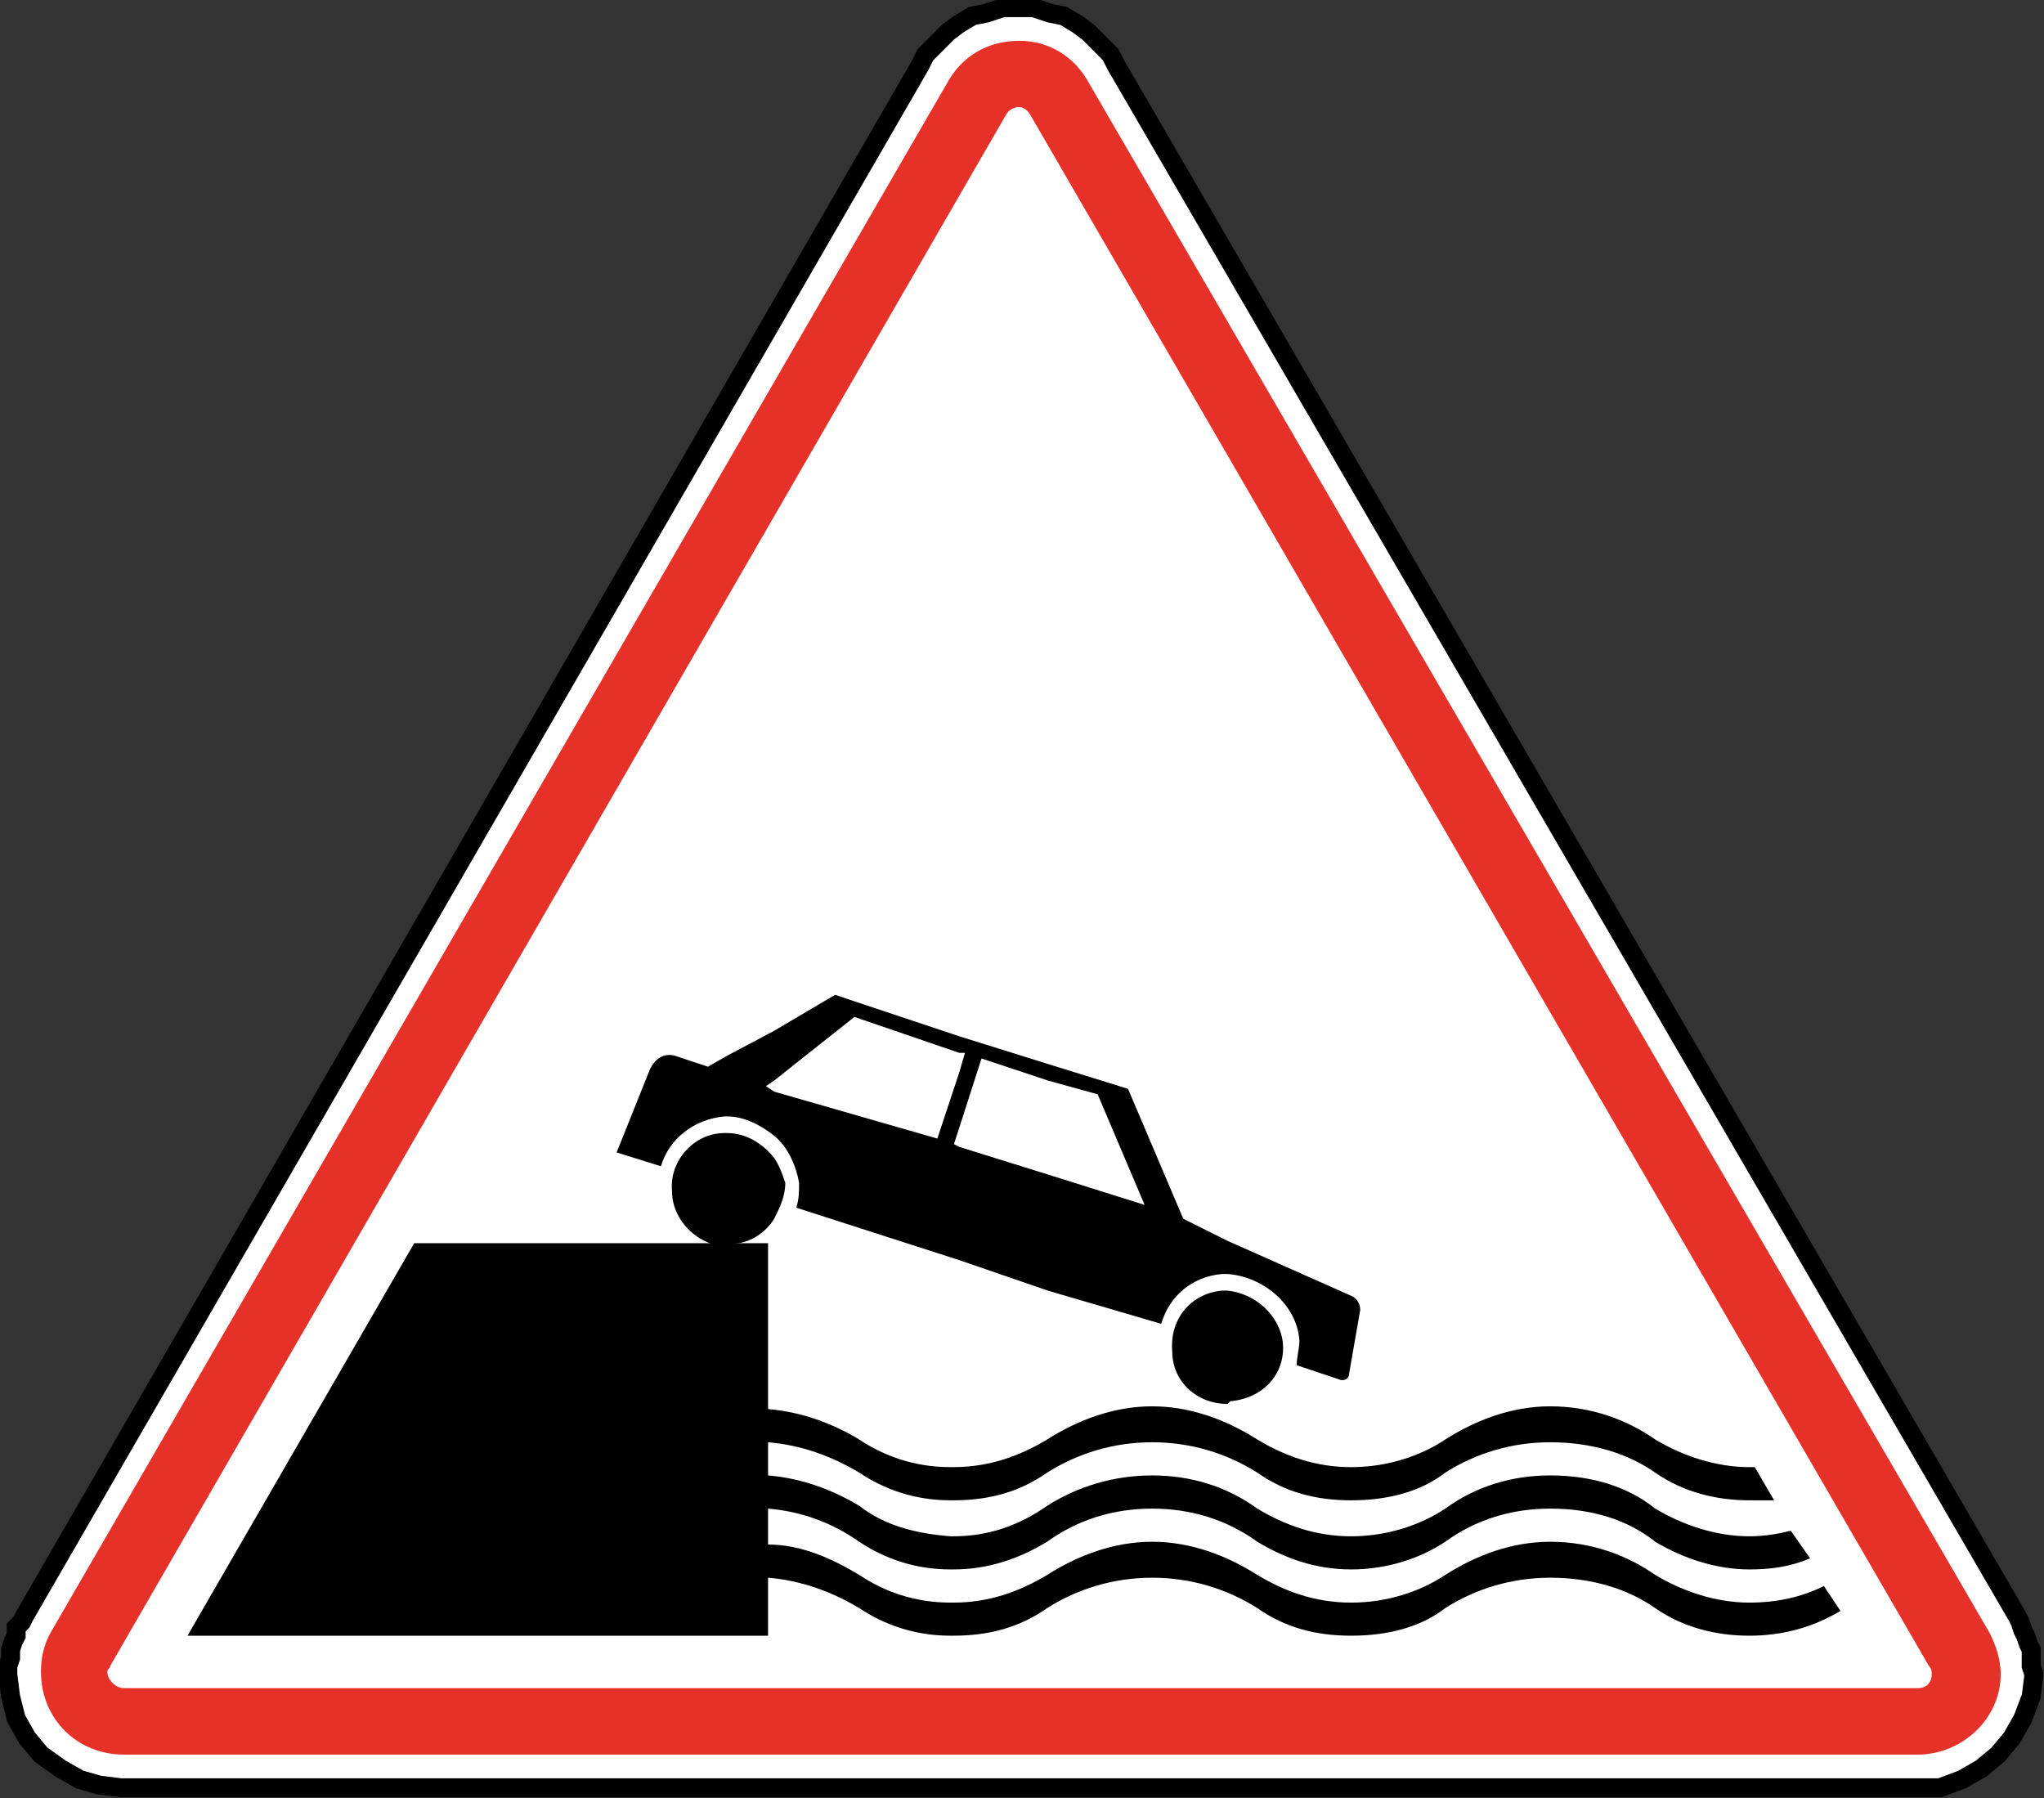
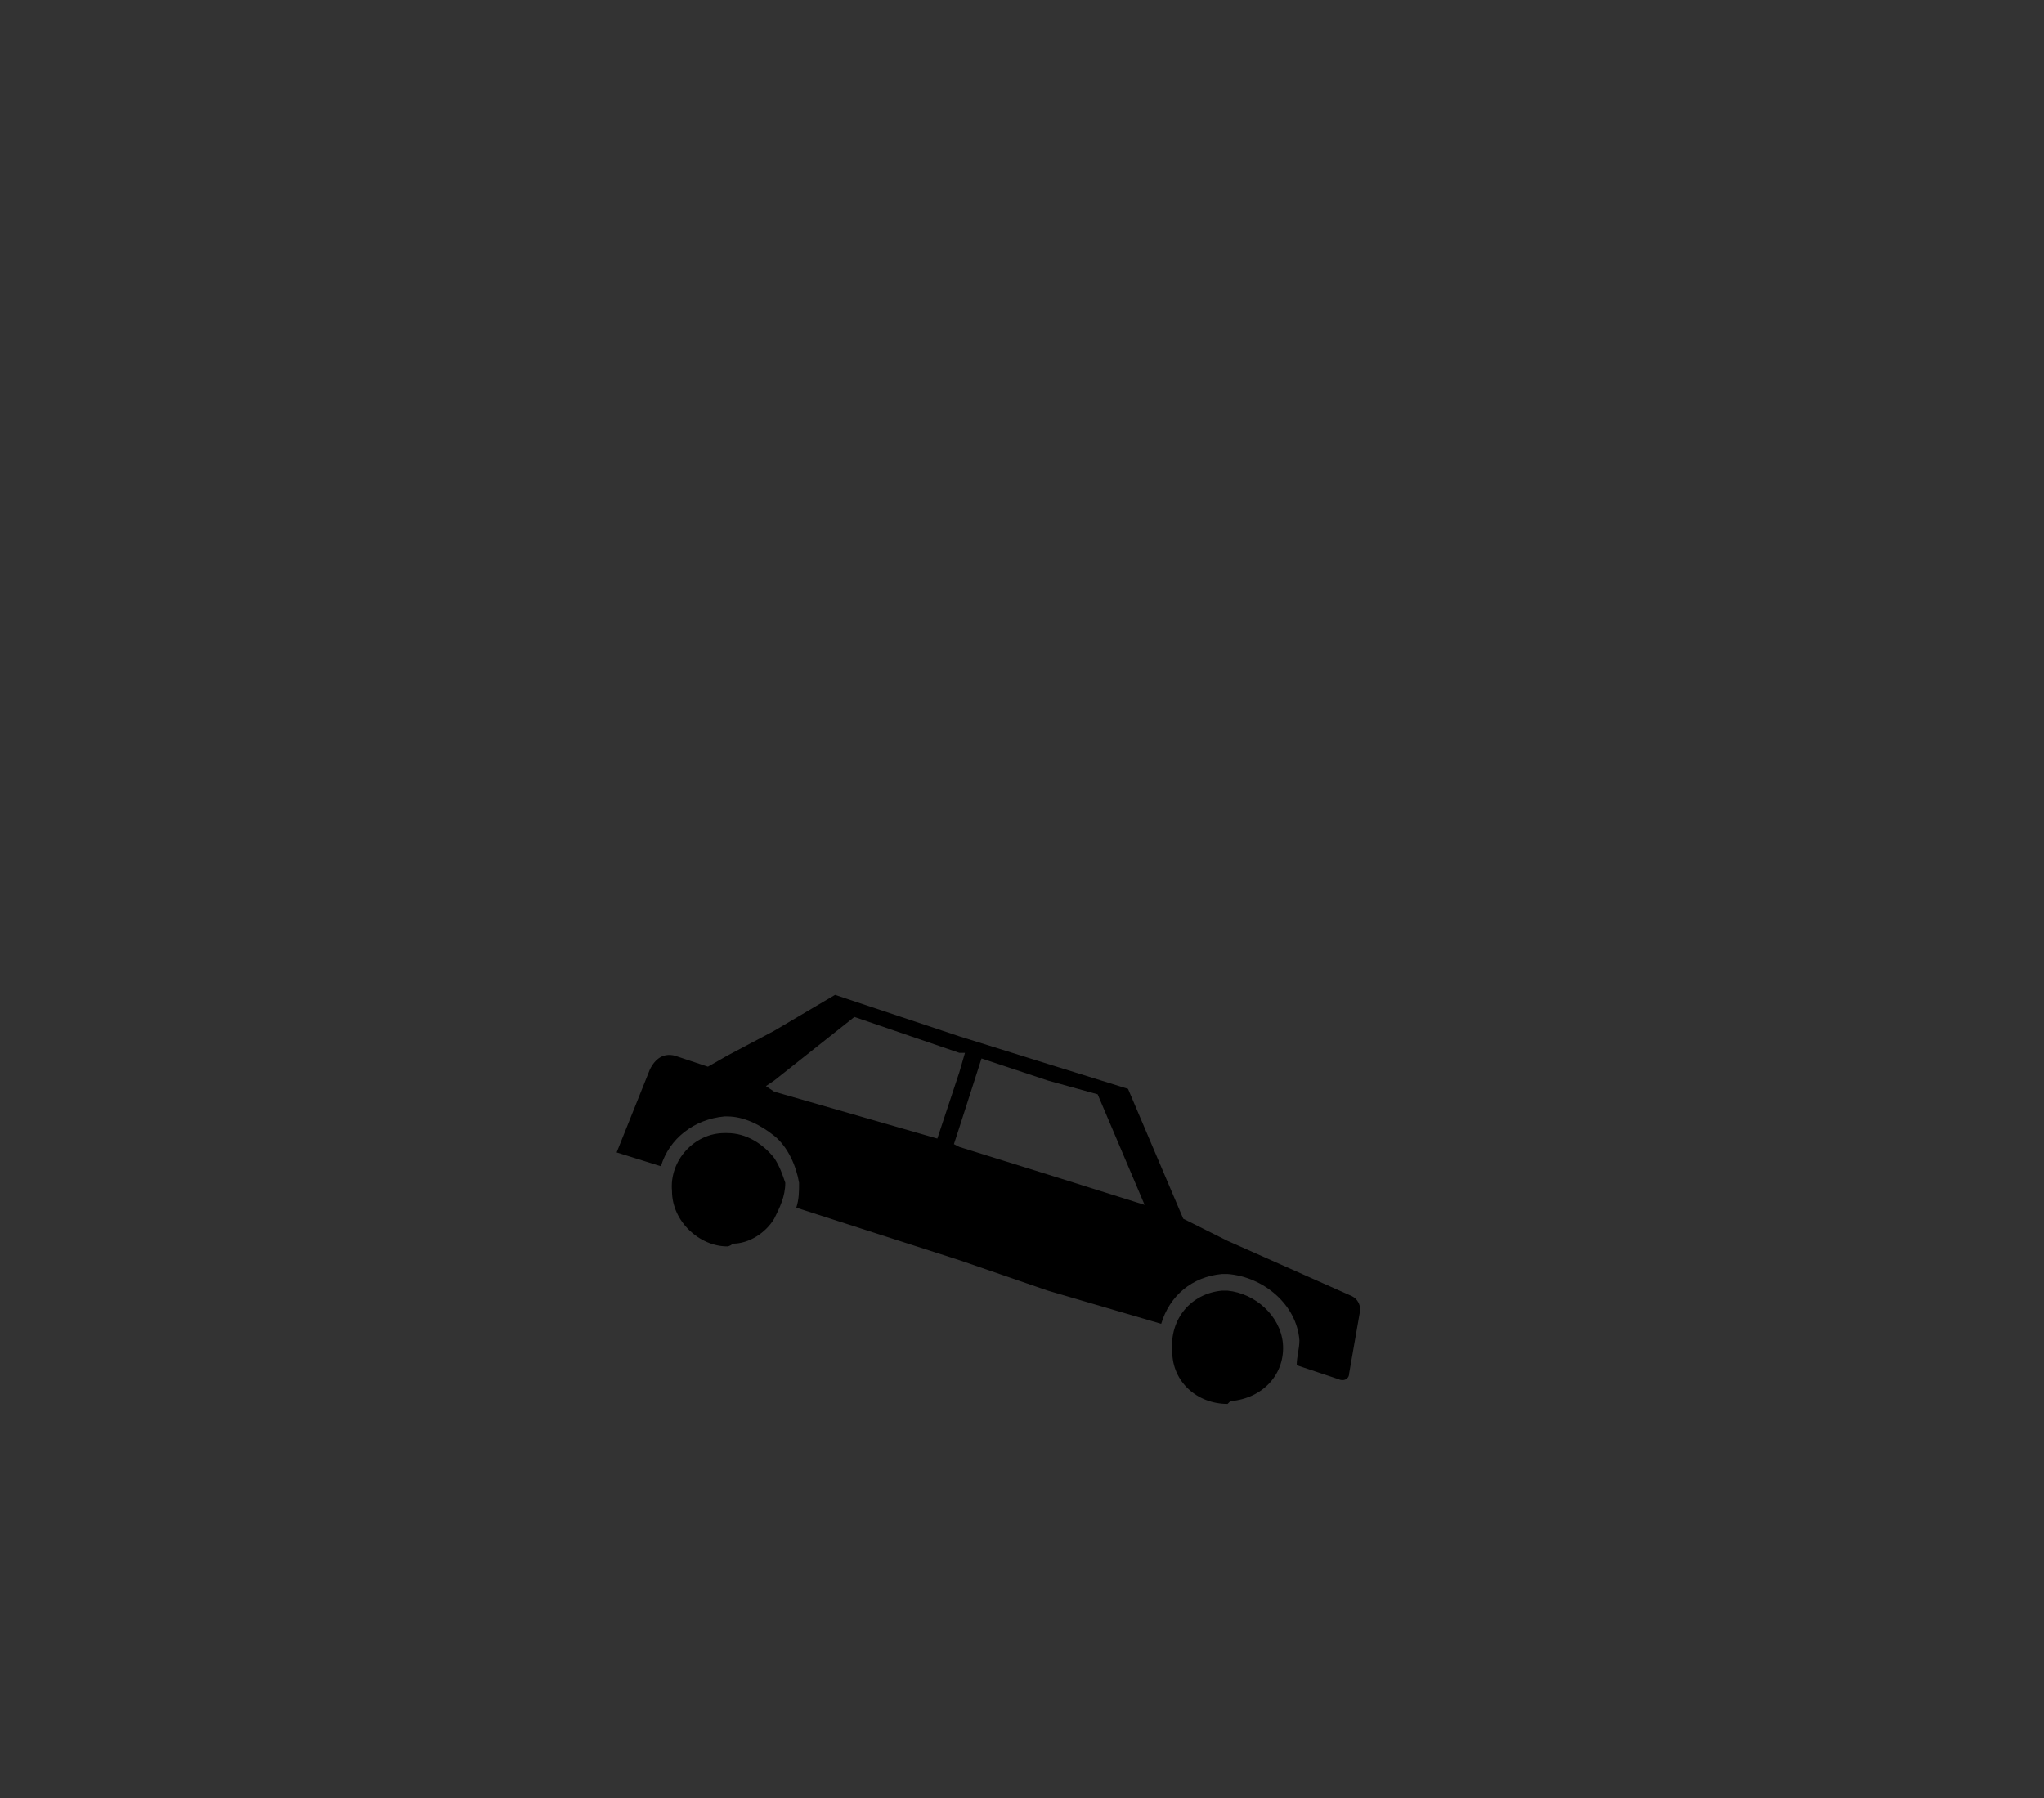
<svg xmlns="http://www.w3.org/2000/svg" xmlns:ns1="http://www.inkscape.org/namespaces/inkscape" xmlns:ns2="http://sodipodi.sourceforge.net/DTD/sodipodi-0.dtd" width="104.246mm" height="91.695mm" viewBox="0 0 104.246 91.695" version="1.1" id="svg11578" ns1:version="1.0.1 (3bc2e813f5, 2020-09-07)" ns2:docname="MA road sign 106.svg">
  <rect x="0" y="0" width="104.246" height="91.695" fill="#333333" stroke="none" />
  <defs id="defs11572" />
  <ns2:namedview id="base" pagecolor="#ffffff" bordercolor="#666666" borderopacity="1.0" ns1:pageopacity="0.0" ns1:pageshadow="2" ns1:zoom="0.7" ns1:cx="-33.390508" ns1:cy="197.96068" ns1:document-units="mm" ns1:current-layer="layer1" ns1:document-rotation="0" showgrid="false" ns1:window-width="1920" ns1:window-height="1051" ns1:window-x="-9" ns1:window-y="-9" ns1:window-maximized="1" />
  <g ns1:label="Layer 1" ns1:groupmode="layer" id="layer1" transform="translate(-88.89,-188.111)">
    <g id="g12181" transform="matrix(6.621,0,0,6.621,-499.67,-1057.417)">
      <g id="g496" transform="matrix(0.353,0,0,-0.353,104.432,200.568)">
-         <path d="m 0,0 -19.661,33.836 -0.123,0.242 -0.24,0.241 -0.242,0.242 -0.241,0.181 -0.303,0.181 -0.301,0.06 -0.36,0.12 h -0.303 -0.362 l -0.362,-0.12 -0.301,-0.06 -0.304,-0.181 -0.239,-0.181 -0.24,-0.242 -0.243,-0.241 -0.121,-0.242 L -43.489,0 l -0.059,-0.121 -0.119,-0.12 v -0.181 l -0.062,-0.121 -0.06,-0.181 v -0.182 l -0.06,-0.18 v -0.181 l 0.06,-0.482 0.122,-0.483 0.239,-0.423 0.302,-0.361 0.423,-0.302 0.423,-0.241 0.421,-0.121 0.483,-0.06 h 39.265 0.422 l 0.483,0.181 0.421,0.241 0.363,0.302 0.302,0.361 0.24,0.423 0.183,0.483 0.06,0.482 -0.06,0.181 v 0.18 0.182 l -0.061,0.12 -0.061,0.182 -0.061,0.12 -0.059,0.181 z" style="fill:#ffffff;fill-opacity:1;fill-rule:evenodd;stroke:none" id="path498" />
-       </g>
+         </g>
      <g id="g500" transform="matrix(0.353,0,0,-0.353,104.432,200.568)">
-         <path d="m 0,0 -19.661,33.836 -0.123,0.242 -0.24,0.241 -0.242,0.242 -0.241,0.181 -0.303,0.181 -0.301,0.06 -0.36,0.12 h -0.303 -0.362 l -0.362,-0.12 -0.301,-0.06 -0.304,-0.181 -0.239,-0.181 -0.24,-0.242 -0.243,-0.241 -0.121,-0.242 L -43.489,0 l -0.059,-0.121 -0.119,-0.12 v -0.181 l -0.062,-0.121 -0.06,-0.181 v -0.182 l -0.06,-0.18 v -0.181 l 0.06,-0.482 0.122,-0.483 0.239,-0.423 0.302,-0.361 0.423,-0.302 0.423,-0.241 0.421,-0.121 0.483,-0.06 h 39.265 0.422 l 0.483,0.181 0.421,0.241 0.363,0.302 0.302,0.361 0.24,0.423 0.183,0.483 0.06,0.482 -0.06,0.181 v 0.18 0.182 l -0.061,0.12 -0.061,0.182 -0.061,0.12 -0.059,0.181 z" style="fill:none;stroke:#000000;stroke-width:0.413;stroke-linecap:butt;stroke-linejoin:miter;stroke-miterlimit:22.926;stroke-dasharray:none;stroke-opacity:1" id="path502" />
-       </g>
+         </g>
      <g id="g504" transform="matrix(0.353,0,0,-0.353,104.219,200.696)">
-         <path d="m 0,0 -19.664,33.836 c -0.299,0.545 -0.844,0.906 -1.508,0.906 -0.723,0 -1.266,-0.361 -1.568,-0.906 L -42.282,0.061 c -0.182,-0.302 -0.241,-0.604 -0.241,-0.905 0,-1.026 0.784,-1.809 1.81,-1.809 h 39.144 c 0.965,0 1.81,0.783 1.81,1.749 C 0.241,-0.543 0.119,-0.241 0,0" style="fill:#e63128;fill-opacity:1;fill-rule:evenodd;stroke:none" id="path506" />
-       </g>
+         </g>
      <g id="g508" transform="matrix(0.353,0,0,-0.353,103.666,201.121)">
-         <path d="m 0,0 h -39.144 c -0.182,0 -0.364,0.181 -0.364,0.363 0,0.059 0.061,0.059 0.061,0.12 l 19.543,33.837 c 0.06,0.12 0.182,0.181 0.3,0.181 0.061,0 0.182,-0.061 0.242,-0.181 L 0.242,0.483 C 0.303,0.422 0.303,0.363 0.303,0.302 0.303,0.12 0.182,0 0,0" style="fill:#ffffff;fill-opacity:1;fill-rule:evenodd;stroke:none" id="path510" />
-       </g>
+         </g>
      <g id="g512" transform="matrix(0.353,0,0,-0.353,94.495,196.249)">
        <path d="M 0,0 -0.422,-0.241 -1.147,0 c -0.241,0.061 -0.424,-0.061 -0.542,-0.302 l -0.725,-1.809 0.966,-0.302 c 0.181,0.604 0.724,1.026 1.386,1.087 H 0 Z M -0.062,-1.689 H 0 v -2.473 c -0.605,0 -1.206,0.543 -1.206,1.208 -0.061,0.662 0.482,1.265 1.144,1.265 M 1.024,0.543 0,0 v -1.326 c 0.361,0 0.723,-0.182 1.024,-0.422 v 0.963 l -0.181,0.121 0.181,0.121 z M 0,-1.689 c 0.421,0 0.784,-0.241 1.024,-0.543 V -3.558 C 0.843,-3.86 0.483,-4.102 0.12,-4.102 0.061,-4.162 0,-4.162 0,-4.162 Z m 5.064,1.327 -0.48,-1.447 -3.56,1.024 v -0.963 c 0.302,-0.243 0.482,-0.665 0.543,-1.026 0,-0.18 0,-0.362 -0.061,-0.543 l 3.558,-1.145 v 2.471 l -0.118,0.061 0.118,0.362 z m 0,0.784 V 0.061 l -2.29,0.784 -1.75,-1.388 v 1.086 l 1.328,0.784 z m -4.04,-2.654 c 0.12,-0.181 0.181,-0.361 0.242,-0.542 0,-0.302 -0.122,-0.543 -0.242,-0.784 z m 5.972,-0.361 v -2.534 l -1.932,0.665 v 2.471 z m 0,2.412 V -0.543 L 5.548,-0.061 5.064,-1.568 v 1.206 L 5.187,0.061 H 5.064 v 0.361 z m 3.921,-4.946 H 10.796 C 10.132,-5.187 9.649,-5.73 9.71,-6.453 9.71,-7.117 10.253,-7.6 10.917,-7.6 Z m 0,1.086 V -4.764 H 10.796 C 10.132,-4.825 9.649,-5.247 9.469,-5.851 l -2.473,0.724 v 2.534 l 2.111,-0.663 -1.025,2.413 -1.086,0.3 v 0.362 L 8.745,-0.724 9.95,-3.558 Z m 0,-0.723 c 0.782,-0.061 1.509,-0.664 1.568,-1.448 0,-0.181 -0.059,-0.362 -0.059,-0.543 l 0.904,-0.302 c 0.121,-0.06 0.24,0 0.24,0.121 l 0.242,1.387 c 0,0.121 -0.06,0.241 -0.181,0.302 l -2.714,1.206 z m 0,-2.836 v 2.473 c 0.602,-0.06 1.146,-0.543 1.207,-1.145 0.059,-0.664 -0.425,-1.207 -1.147,-1.268 z" style="fill:#000000;fill-opacity:1;fill-rule:evenodd;stroke:none" id="path514" />
      </g>
      <g id="g516" transform="matrix(0.353,0,0,-0.353,102.559,199.674)">
-         <path d="m 0,0 -0.423,0.724 h -0.119 c -0.725,0 -1.448,0.241 -2.053,0.603 -0.601,0.422 -1.387,0.724 -2.291,0.724 -0.845,0 -1.628,-0.302 -2.291,-0.724 -0.544,-0.362 -1.267,-0.603 -2.052,-0.603 -0.784,0 -1.447,0.241 -2.049,0.603 -0.665,0.422 -1.45,0.724 -2.293,0.724 -0.844,0 -1.628,-0.302 -2.293,-0.724 -0.603,-0.362 -1.266,-0.603 -2.049,-0.603 h -0.06 c -0.784,0 -1.449,0.241 -1.991,0.603 -0.603,0.362 -1.268,0.603 -1.99,0.664 V 5.61 h -7.722 l -4.946,-8.564 h 12.668 v 1.265 c 0.722,-0.059 1.387,-0.302 1.99,-0.663 0.542,-0.362 1.207,-0.602 1.991,-0.602 h 0.06 c 0.783,0 1.446,0.18 2.049,0.602 0.665,0.422 1.449,0.663 2.293,0.663 0.843,0 1.628,-0.241 2.293,-0.663 0.602,-0.422 1.265,-0.602 2.049,-0.602 0.785,0 1.508,0.18 2.052,0.602 0.663,0.422 1.446,0.663 2.291,0.663 0.904,0 1.69,-0.241 2.291,-0.663 0.605,-0.422 1.328,-0.602 2.053,-0.602 0.723,0 1.384,0.18 1.989,0.541 L 1.086,-1.87 c -0.483,-0.241 -1.025,-0.362 -1.628,-0.362 -0.725,0 -1.448,0.241 -2.053,0.604 -0.601,0.422 -1.387,0.724 -2.291,0.724 -0.845,0 -1.628,-0.302 -2.291,-0.724 -0.544,-0.363 -1.267,-0.604 -2.052,-0.604 -0.784,0 -1.447,0.241 -2.049,0.604 -0.665,0.422 -1.45,0.724 -2.293,0.724 -0.844,0 -1.628,-0.302 -2.293,-0.724 -0.603,-0.363 -1.266,-0.604 -2.049,-0.604 h -0.06 c -0.784,0 -1.449,0.241 -1.991,0.604 -0.603,0.362 -1.268,0.663 -1.99,0.663 v 0.784 c 0.722,-0.06 1.387,-0.302 1.99,-0.723 0.542,-0.362 1.207,-0.604 1.991,-0.604 h 0.06 c 0.783,0 1.446,0.242 2.049,0.604 0.665,0.482 1.449,0.723 2.293,0.723 0.843,0 1.628,-0.241 2.293,-0.723 0.602,-0.362 1.265,-0.604 2.049,-0.604 0.785,0 1.508,0.242 2.052,0.604 0.663,0.482 1.446,0.723 2.291,0.723 0.904,0 1.69,-0.241 2.291,-0.723 0.605,-0.362 1.328,-0.604 2.053,-0.604 0.48,0 0.905,0.061 1.327,0.242 l -0.422,0.602 c -0.243,-0.06 -0.543,-0.121 -0.905,-0.121 -0.725,0 -1.448,0.243 -2.053,0.604 -0.601,0.483 -1.387,0.724 -2.291,0.724 -0.845,0 -1.628,-0.241 -2.291,-0.724 -0.544,-0.361 -1.267,-0.604 -2.052,-0.604 -0.784,0 -1.447,0.243 -2.049,0.604 -0.665,0.483 -1.45,0.724 -2.293,0.724 -0.844,0 -1.628,-0.241 -2.293,-0.663 -0.603,-0.422 -1.266,-0.665 -2.049,-0.665 h -0.06 c -0.784,0.061 -1.449,0.243 -1.991,0.665 -0.603,0.361 -1.268,0.603 -1.99,0.663 v 0.724 c 0.722,-0.061 1.387,-0.302 1.99,-0.663 C -19.422,0.241 -18.757,0 -17.973,0 h 0.06 c 0.783,0 1.446,0.182 2.049,0.604 0.665,0.421 1.449,0.663 2.293,0.663 0.843,0 1.628,-0.242 2.293,-0.663 C -10.676,0.182 -10.013,0 -9.229,0 c 0.785,0 1.508,0.182 2.052,0.604 0.663,0.421 1.446,0.663 2.291,0.663 0.904,0 1.69,-0.242 2.291,-0.663 C -1.99,0.182 -1.267,0 -0.542,0 Z" style="fill:#000000;fill-opacity:1;fill-rule:evenodd;stroke:none" id="path518" />
-       </g>
+         </g>
    </g>
  </g>
</svg>